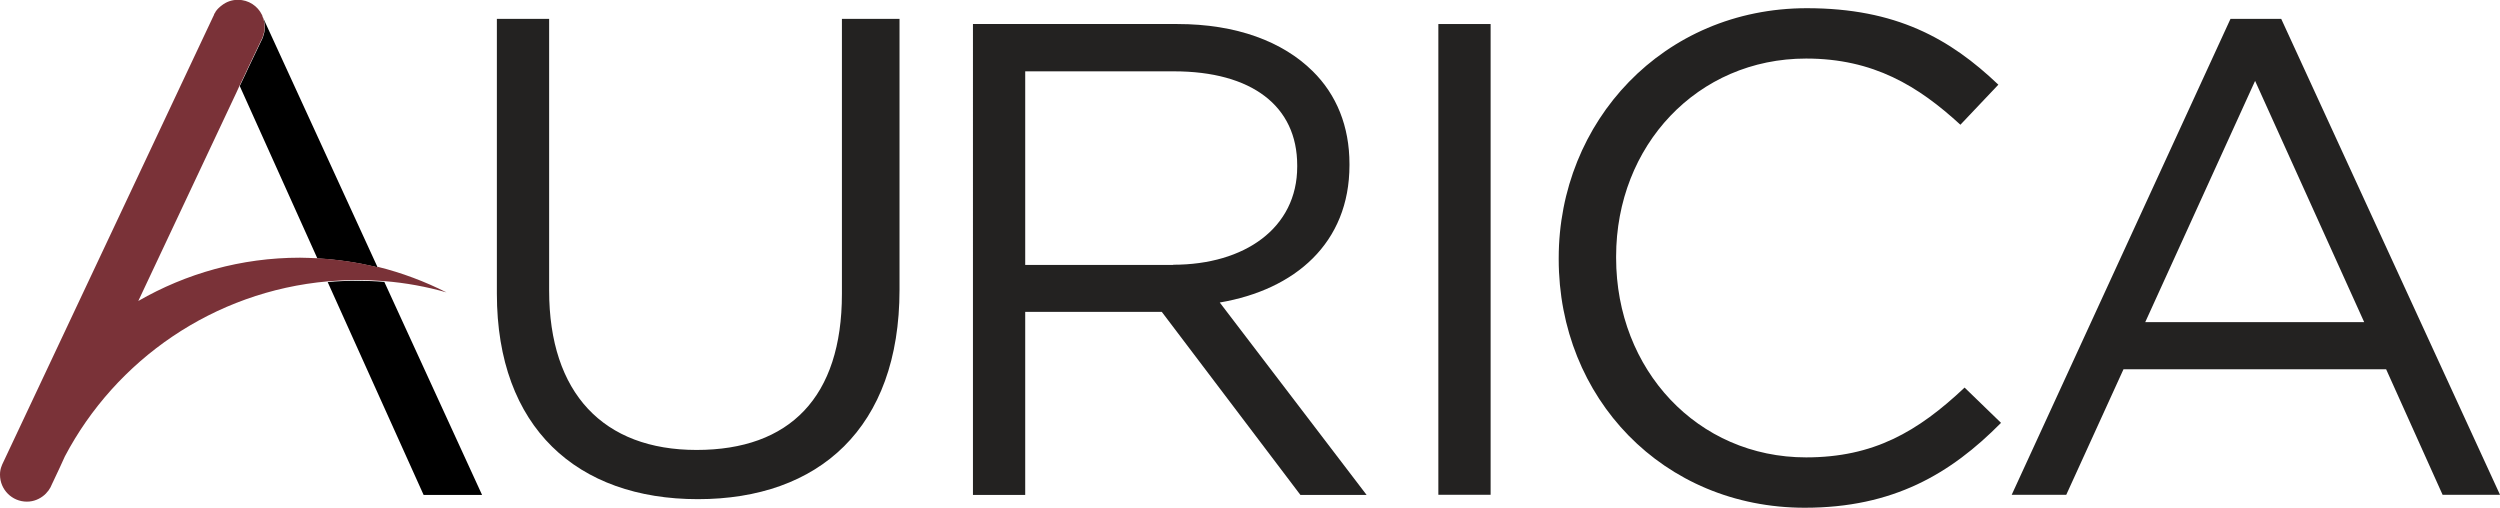
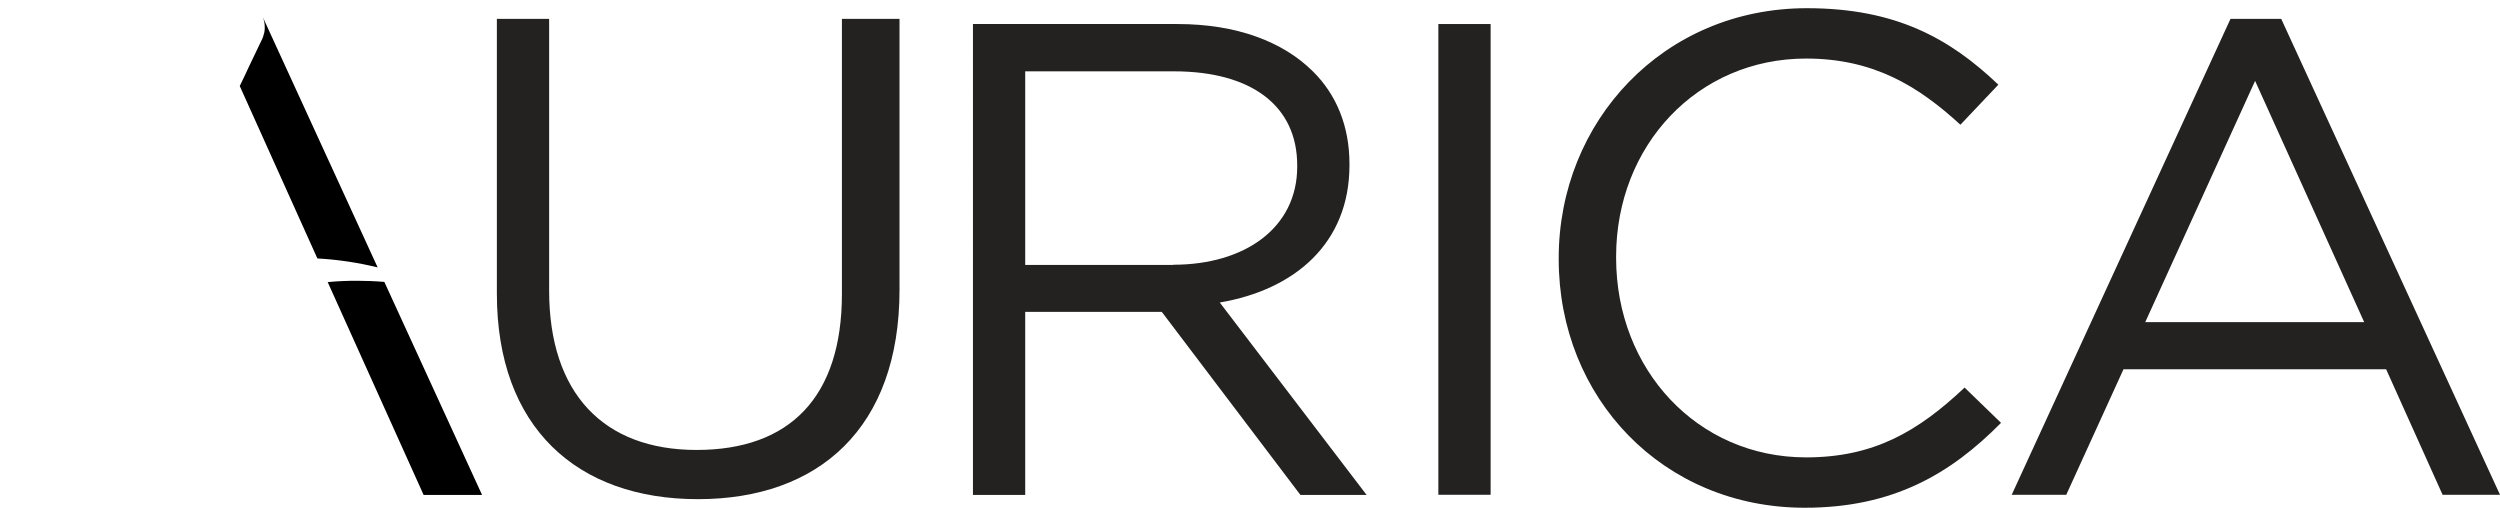
<svg xmlns="http://www.w3.org/2000/svg" id="Layer_2" data-name="Layer 2" viewBox="0 0 131.07 26.62">
  <defs>
    <style>
      .cls-1 {
        fill: #232221;
      }

      .cls-2 {
        fill: #7a3238;
      }
    </style>
  </defs>
  <g id="Layer_1-2" data-name="Layer 1">
    <g>
      <g>
        <g>
          <path class="cls-1" d="M26.05,15.41V.99h2.74v14.24c0,5.39,2.85,8.36,7.73,8.36s7.62-2.76,7.62-8.18V.99h3.02v14.2c0,7.26-4.24,10.98-10.57,10.98s-10.54-3.75-10.54-10.77h0Z" />
          <path class="cls-1" d="M51,1.26h10.73c3.1,0,5.52.92,7.09,2.47,1.25,1.23,1.93,2.89,1.93,4.87v.06c0,4.09-2.86,6.53-6.8,7.2l7.7,10.09h-3.47l-7.27-9.6h-7.16v9.6h-2.74V1.26h0ZM61.51,13.88c3.75,0,6.5-1.93,6.5-5.14v-.07c0-3.11-2.38-4.93-6.47-4.93h-7.79v10.15h7.76Z" />
          <path class="cls-1" d="M75.41,1.26h2.74v24.68h-2.74V1.26Z" />
          <path class="cls-1" d="M81.72,13.6v-.07c0-7.16,5.48-13.1,13.01-13.1,4.67,0,7.5,1.59,10.04,4.01l-1.99,2.1c-2.21-2.03-4.56-3.47-8.09-3.47-5.7,0-9.96,4.56-9.96,10.38v.07c0,5.86,4.26,10.46,9.96,10.46,3.53,0,5.85-1.34,8.31-3.66l1.91,1.85c-2.65,2.68-5.66,4.45-10.29,4.45-7.43,0-12.9-5.75-12.9-13.03h0Z" />
          <path class="cls-1" d="M116.94.99h2.66l11.47,24.95h-3.01l-2.96-6.58h-13.77l-3,6.58h-2.86L116.94.99ZM123.95,16.89l-5.72-12.65-5.76,12.65h11.48Z" />
        </g>
        <g>
          <path d="M25.27,25.94l-5.12-11.16c-.47-.04-.96-.06-1.45-.06s-1.02.02-1.52.07l5.03,11.16h3.06Z" />
          <path d="M13.88,1.42c0,.09,0,.18-.02.27-.03.14-.09.33-.16.45l-.67,1.4-.2.43-.26.54,4.07,9.04c1.09.06,2.14.22,3.16.47L13.77.88c.07.16.11.34.11.53,0,0,0,0,0,.01h0Z" />
        </g>
      </g>
-       <path class="cls-2" d="M19.8,14.01c-1.02-.25-2.08-.41-3.16-.47-.3-.01-.61-.03-.91-.03-3.09,0-5.98.83-8.48,2.27l5.15-10.94.16-.35.26-.54.2-.43.67-1.4c.07-.12.13-.31.16-.45.02-.09.03-.18.02-.27,0,0,0,0,0-.01,0-.19-.04-.37-.11-.53,0,0,0,0,0,0,0,0,0-.01,0-.02,0-.02-.02-.03-.02-.05-.23-.48-.71-.8-1.27-.8-.32,0-.61.11-.84.29-.12.09-.23.19-.32.32-.01.02-.02.04-.03.06-.02.03-.04.05-.05.08l-.02.06s-.02.05-.04.08L.14,24.3s-.04.08-.05.12C.03,24.56,0,24.72,0,24.87c0,0,0,.01,0,.02,0,.78.63,1.41,1.41,1.41.36,0,.68-.14.93-.36,0,0,0,0,.01-.01.04-.04.09-.08.12-.13.02-.02.04-.05.07-.08.08-.11.14-.22.19-.35l.09-.19c.22-.46.41-.87.58-1.25,2.67-5.07,7.8-8.65,13.79-9.18.5-.04,1-.07,1.52-.07s.97.02,1.45.06c1.12.09,2.2.29,3.25.59-1.13-.57-2.34-1.03-3.6-1.34h0Z" />
    </g>
  </g>
</svg>